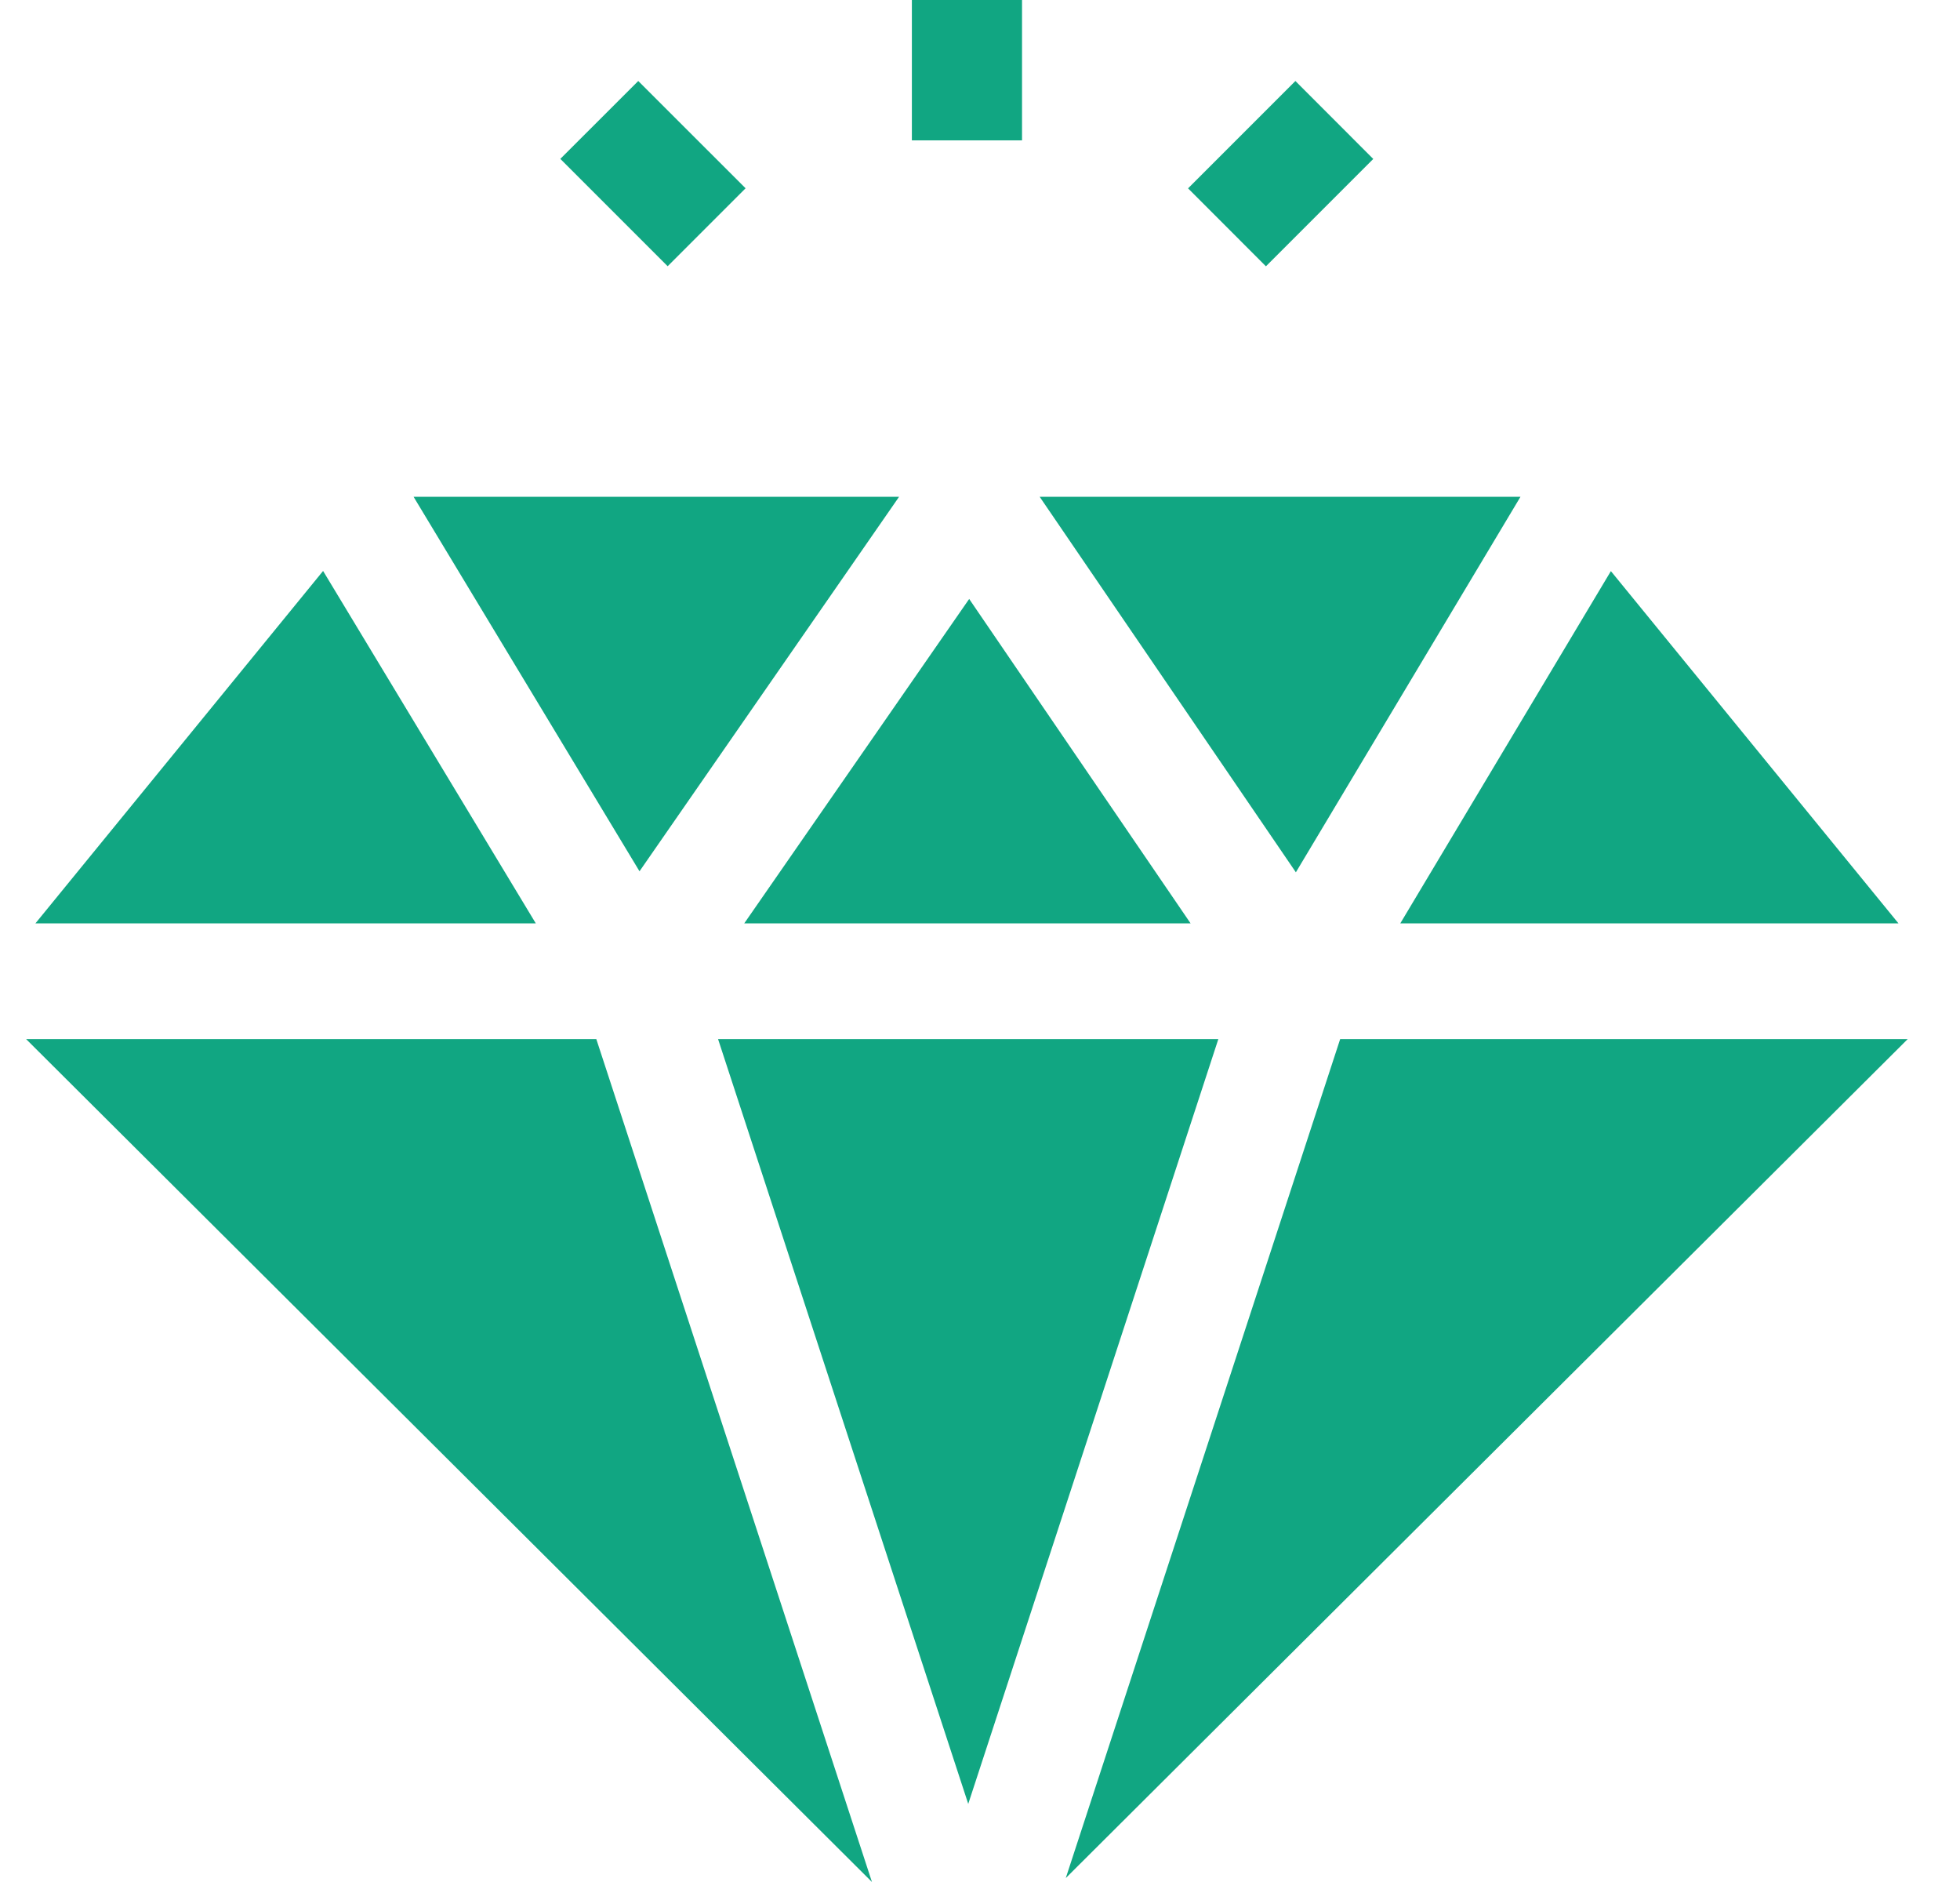
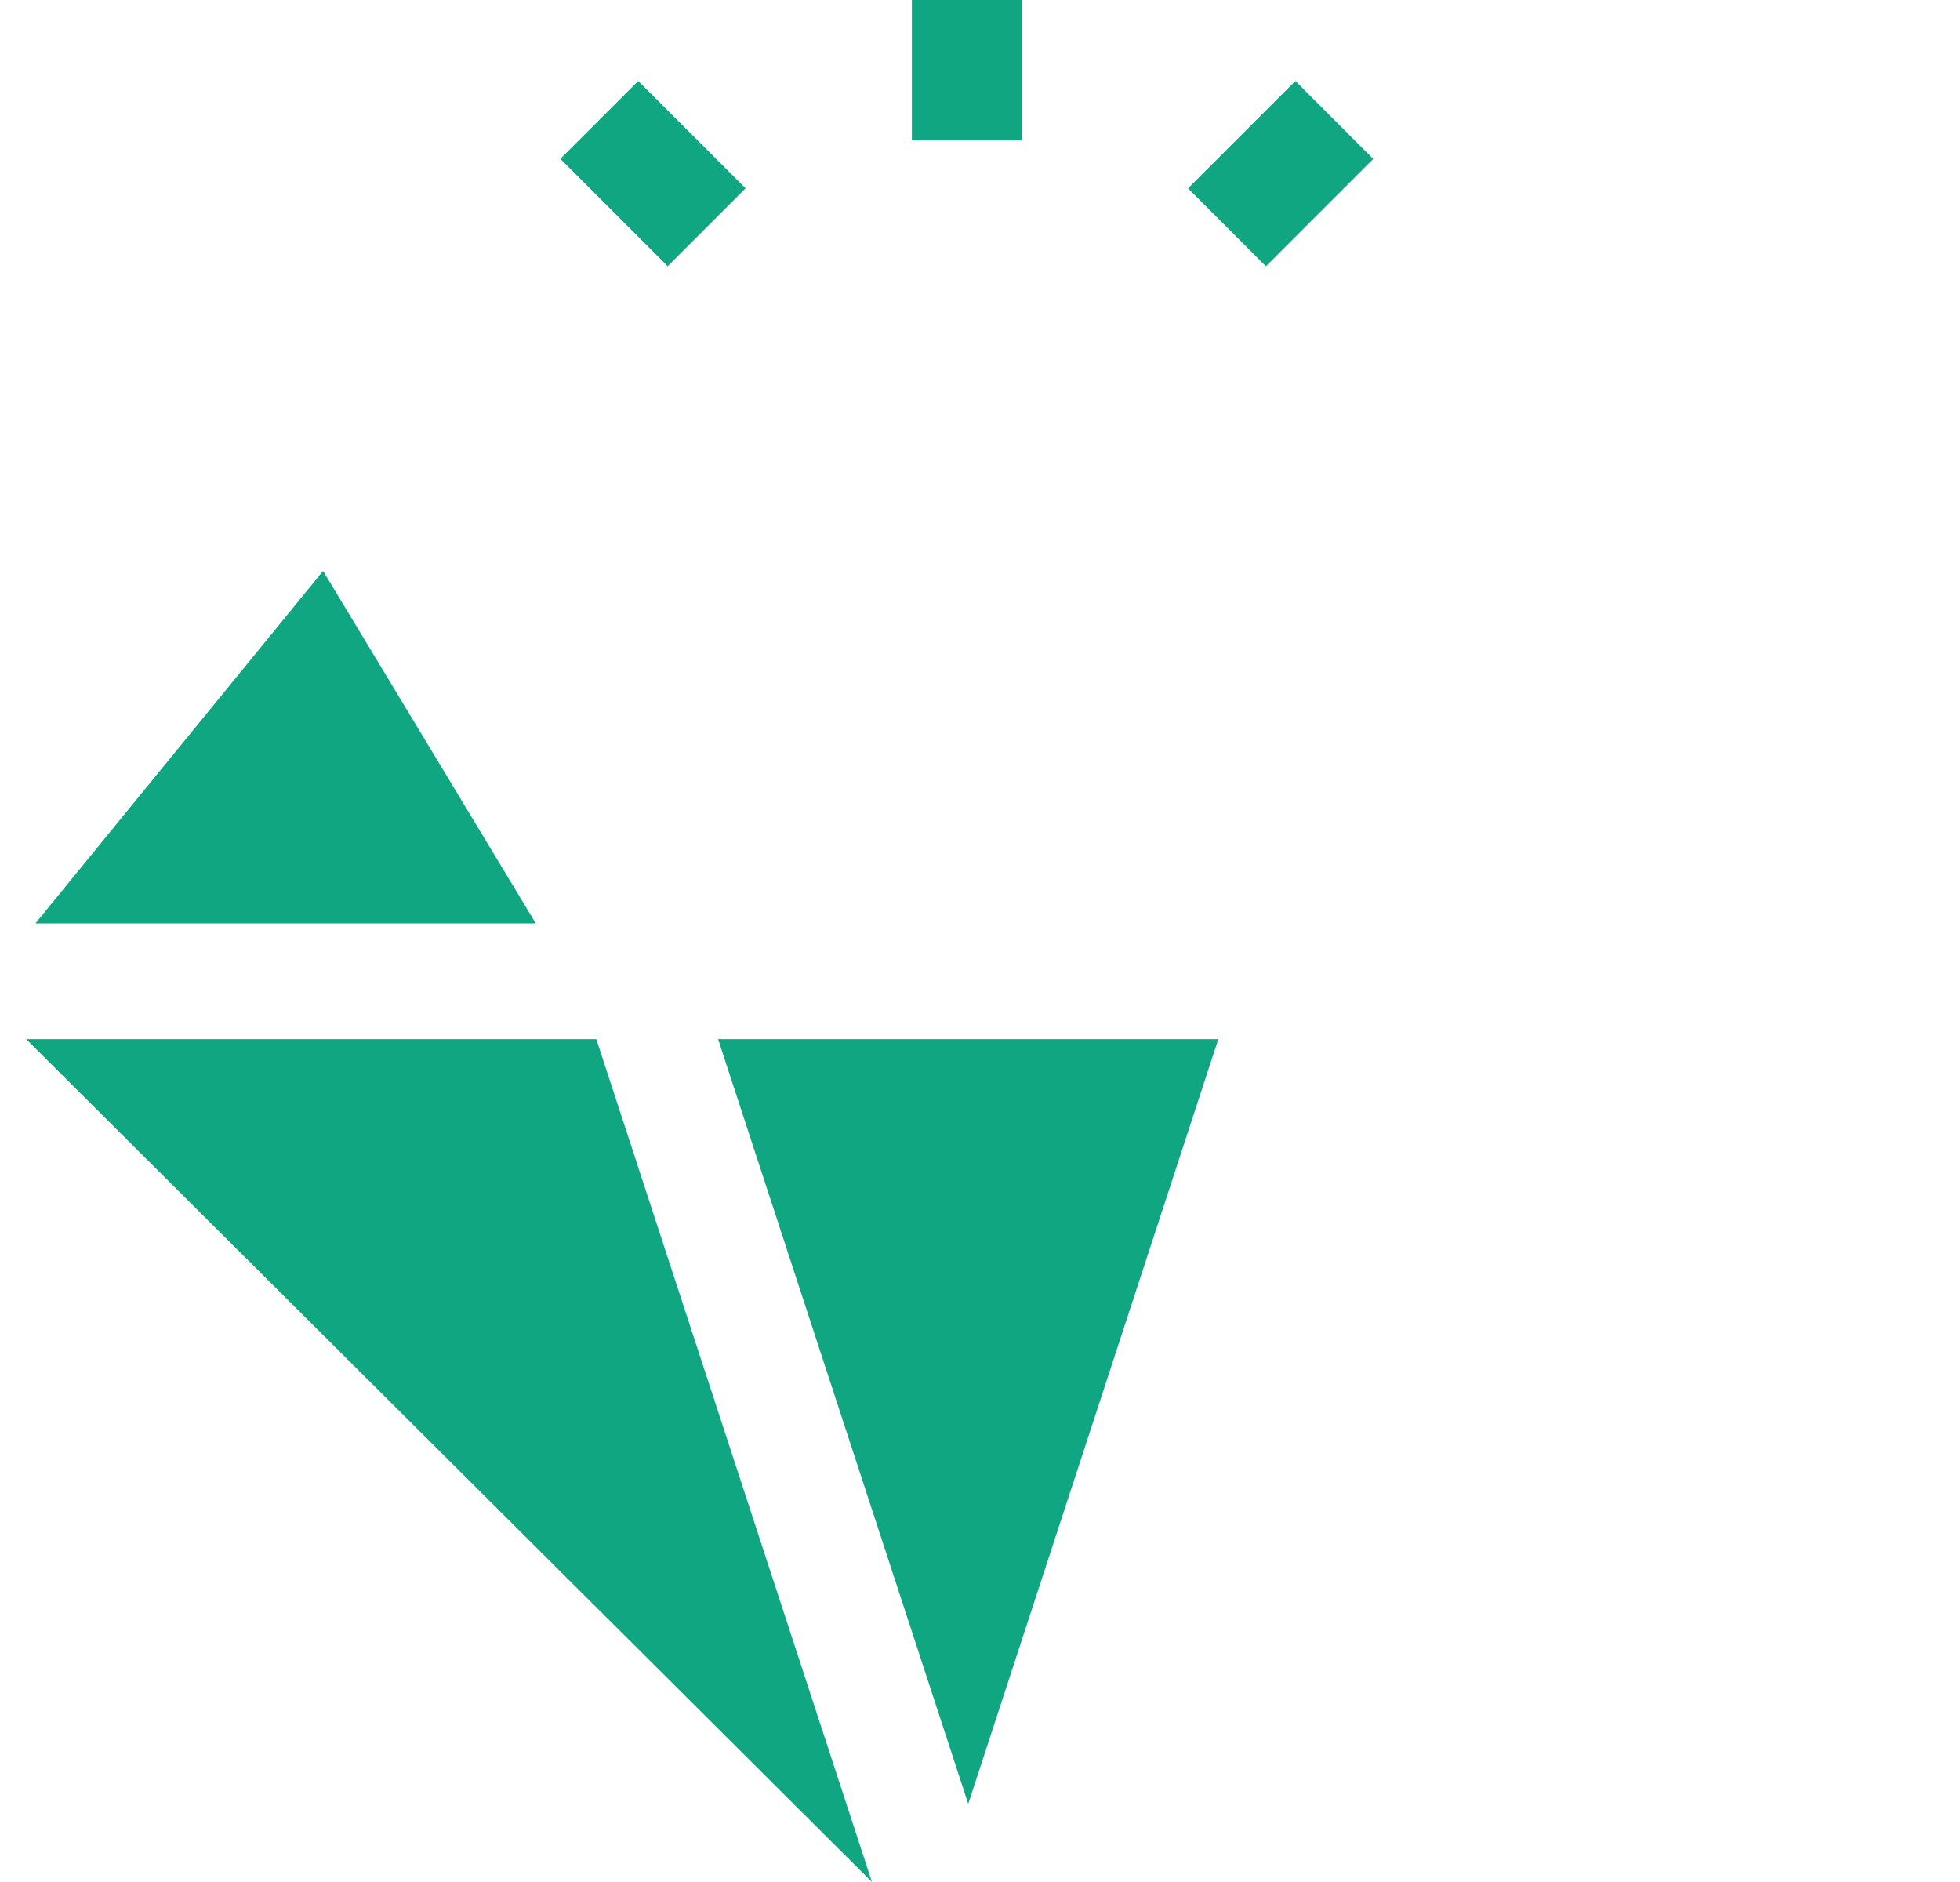
<svg xmlns="http://www.w3.org/2000/svg" width="25" height="24" viewBox="0 0 25 24" fill="none">
  <g clip-path="url(#clip0_9304_12962)">
-     <path d="M17.094 13.251L13.594 23.95L24.333 13.251H17.094Z" fill="#11A682" />
-     <path d="M9.493 11.775H15.186L12.362 7.638L9.493 11.775Z" fill="#11A682" />
-     <path d="M11.468 6.335H5.275L8.157 11.111L11.468 6.335Z" fill="#11A682" />
    <path d="M4.121 7.281L0.452 11.775H6.834L4.121 7.281Z" fill="#11A682" />
    <path d="M0.333 13.251L11.122 24L7.606 13.251H0.333Z" fill="#11A682" />
    <path d="M12.35 23.004L15.54 13.251H9.159L12.35 23.004Z" fill="#11A682" />
-     <path d="M19.394 6.335H13.261L16.529 11.124L19.394 6.335Z" fill="#11A682" />
-     <path d="M24.215 11.775L20.547 7.283L17.861 11.775H24.215Z" fill="#11A682" />
    <path d="M11.631 0H13.036V1.79H11.631V0Z" fill="#11A682" />
    <path d="M7.147 2.026L8.141 1.033L9.51 2.401L8.516 3.395L7.147 2.026Z" fill="#11A682" />
    <path d="M15.154 2.402L16.523 1.033L17.516 2.027L16.147 3.396L15.154 2.402Z" fill="#11A682" />
  </g>
  <defs>
    <clipPath id="clip0_9304_12962">
      <rect width="24" height="24" fill="white" transform="translate(0.333)" />
    </clipPath>
  </defs>
</svg>